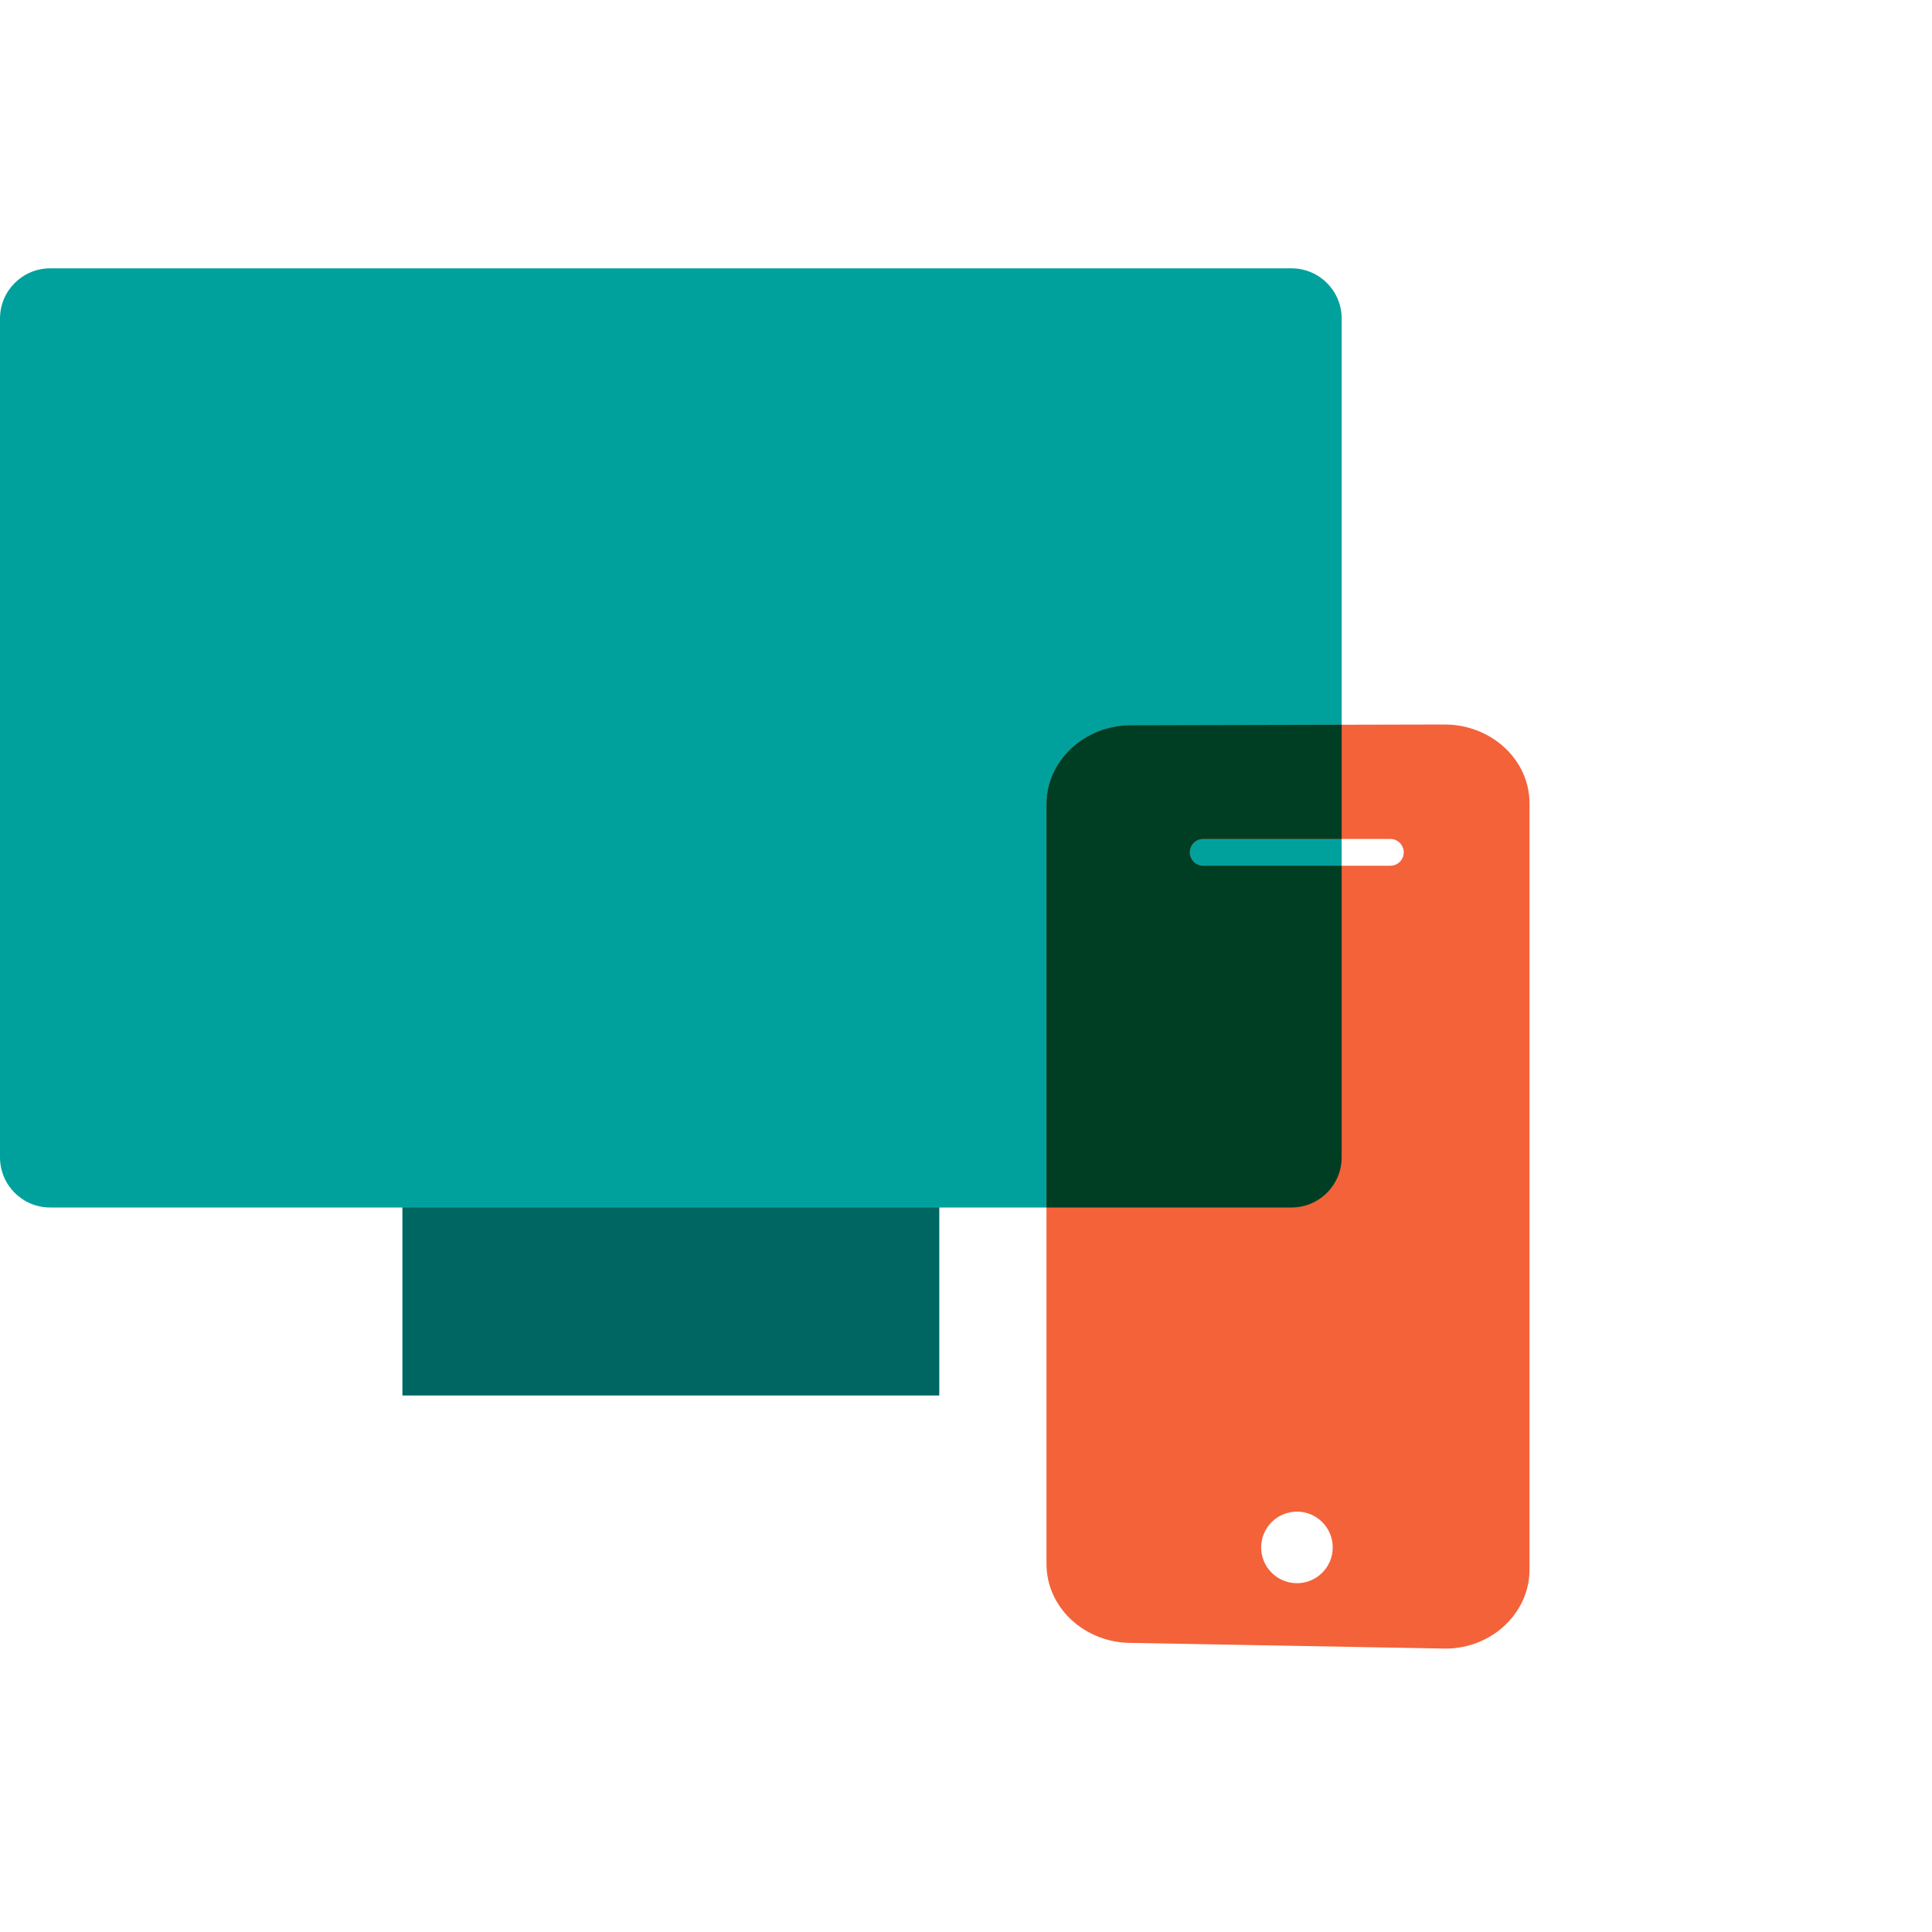
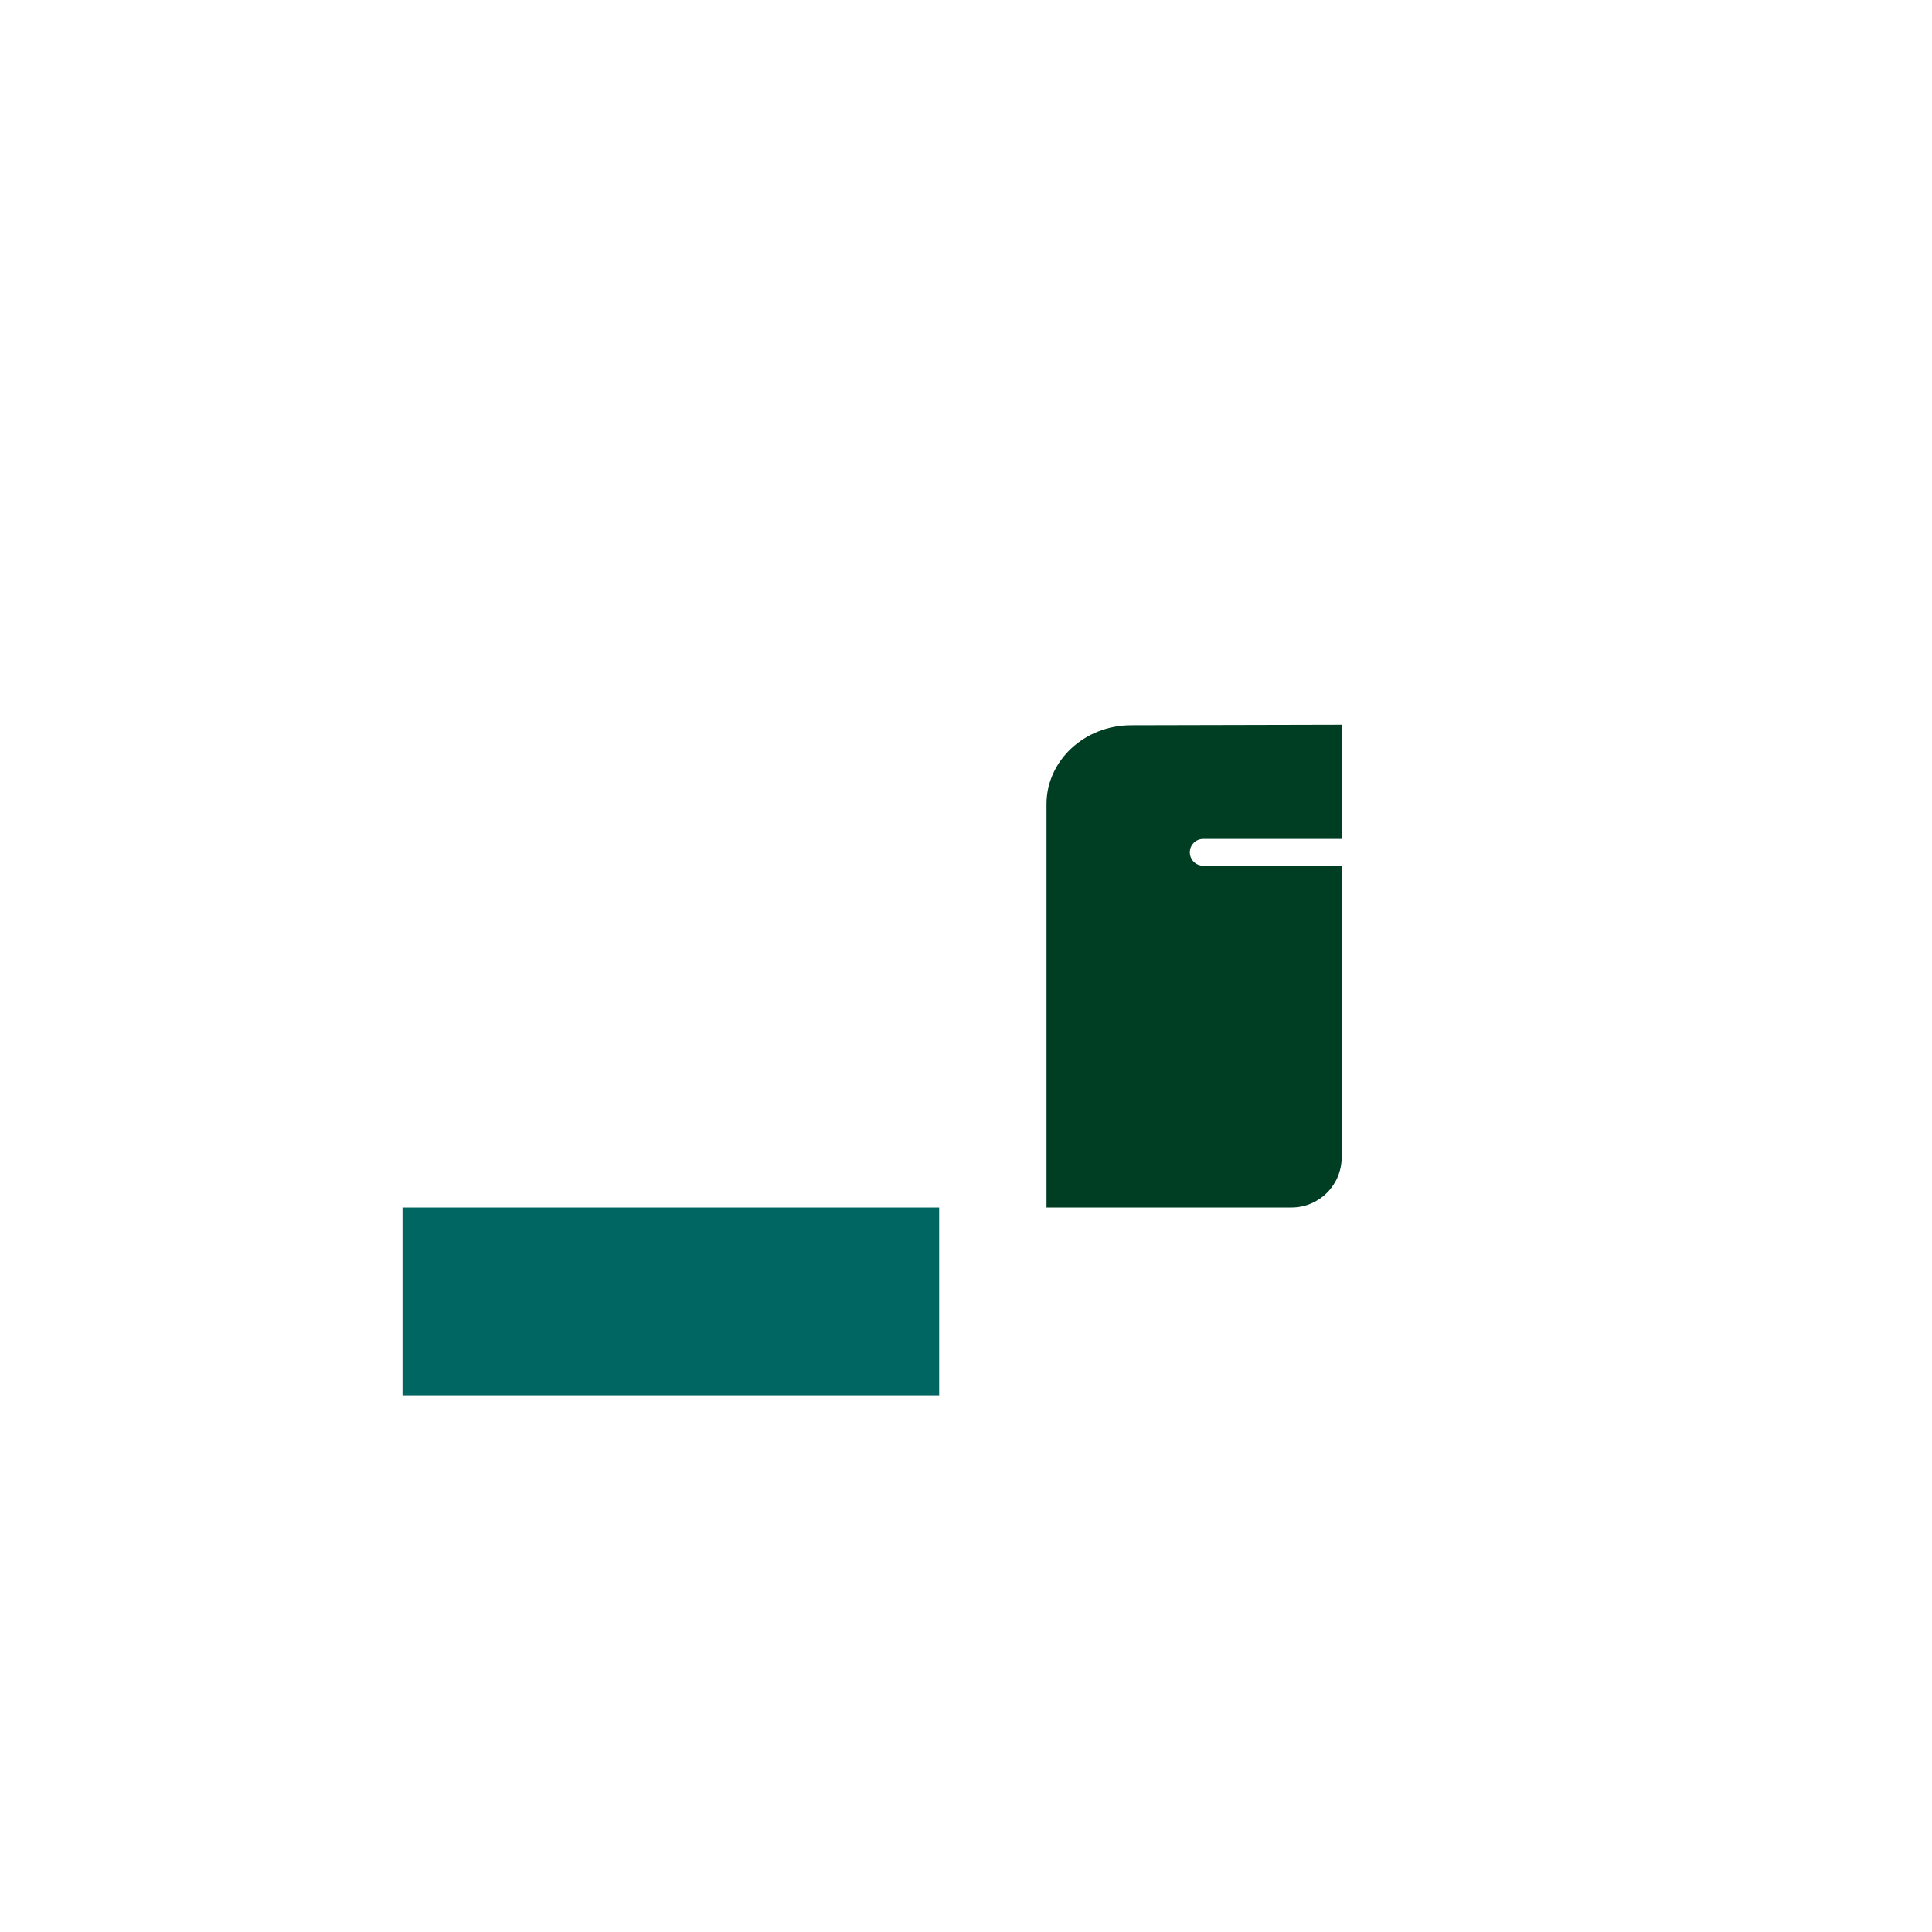
<svg xmlns="http://www.w3.org/2000/svg" fill="none" viewBox="0 0 72 72" height="72" width="72">
-   <path fill="#00A19D" d="M1.87 10C0.837 10 0 10.837 0 11.87V43.13C0 44.163 0.837 45 1.87 45H48.13C49.163 45 50 44.163 50 43.13V11.87C50 10.837 49.163 10 48.13 10H1.87ZM35 45.001H15V52.001H35V45.001Z" clip-rule="evenodd" fill-rule="evenodd" />
  <rect fill="#006661" height="7" width="20" y="45.001" x="15" />
-   <path fill="#F4623A" d="M53.871 61.438L42.162 61.227C40.434 61.227 39 59.924 39 58.288V29.965C39 28.36 40.402 27.027 42.162 27.027L53.838 27C55.566 27 57 28.303 57 29.938L57 58.5C57 60.106 55.598 61.438 53.871 61.438ZM44.341 31.765C44.341 31.489 44.564 31.266 44.839 31.266H51.815C52.09 31.266 52.313 31.489 52.313 31.765C52.313 32.04 52.09 32.263 51.815 32.263H44.839C44.564 32.263 44.341 32.04 44.341 31.765ZM48.334 59.001C49.07 59.001 49.667 58.404 49.667 57.668C49.667 56.931 49.07 56.334 48.334 56.334C47.597 56.334 47 56.931 47 57.668C47 58.404 47.597 59.001 48.334 59.001Z" clip-rule="evenodd" fill-rule="evenodd" />
  <path fill="#003E24" d="M50 27.009L42.162 27.027C40.402 27.027 39 28.36 39 29.965V45H48.13C49.163 45 50 44.163 50 43.13V32.263H44.839C44.564 32.263 44.341 32.04 44.341 31.765C44.341 31.489 44.564 31.266 44.839 31.266H50V27.009Z" clip-rule="evenodd" fill-rule="evenodd" />
</svg>